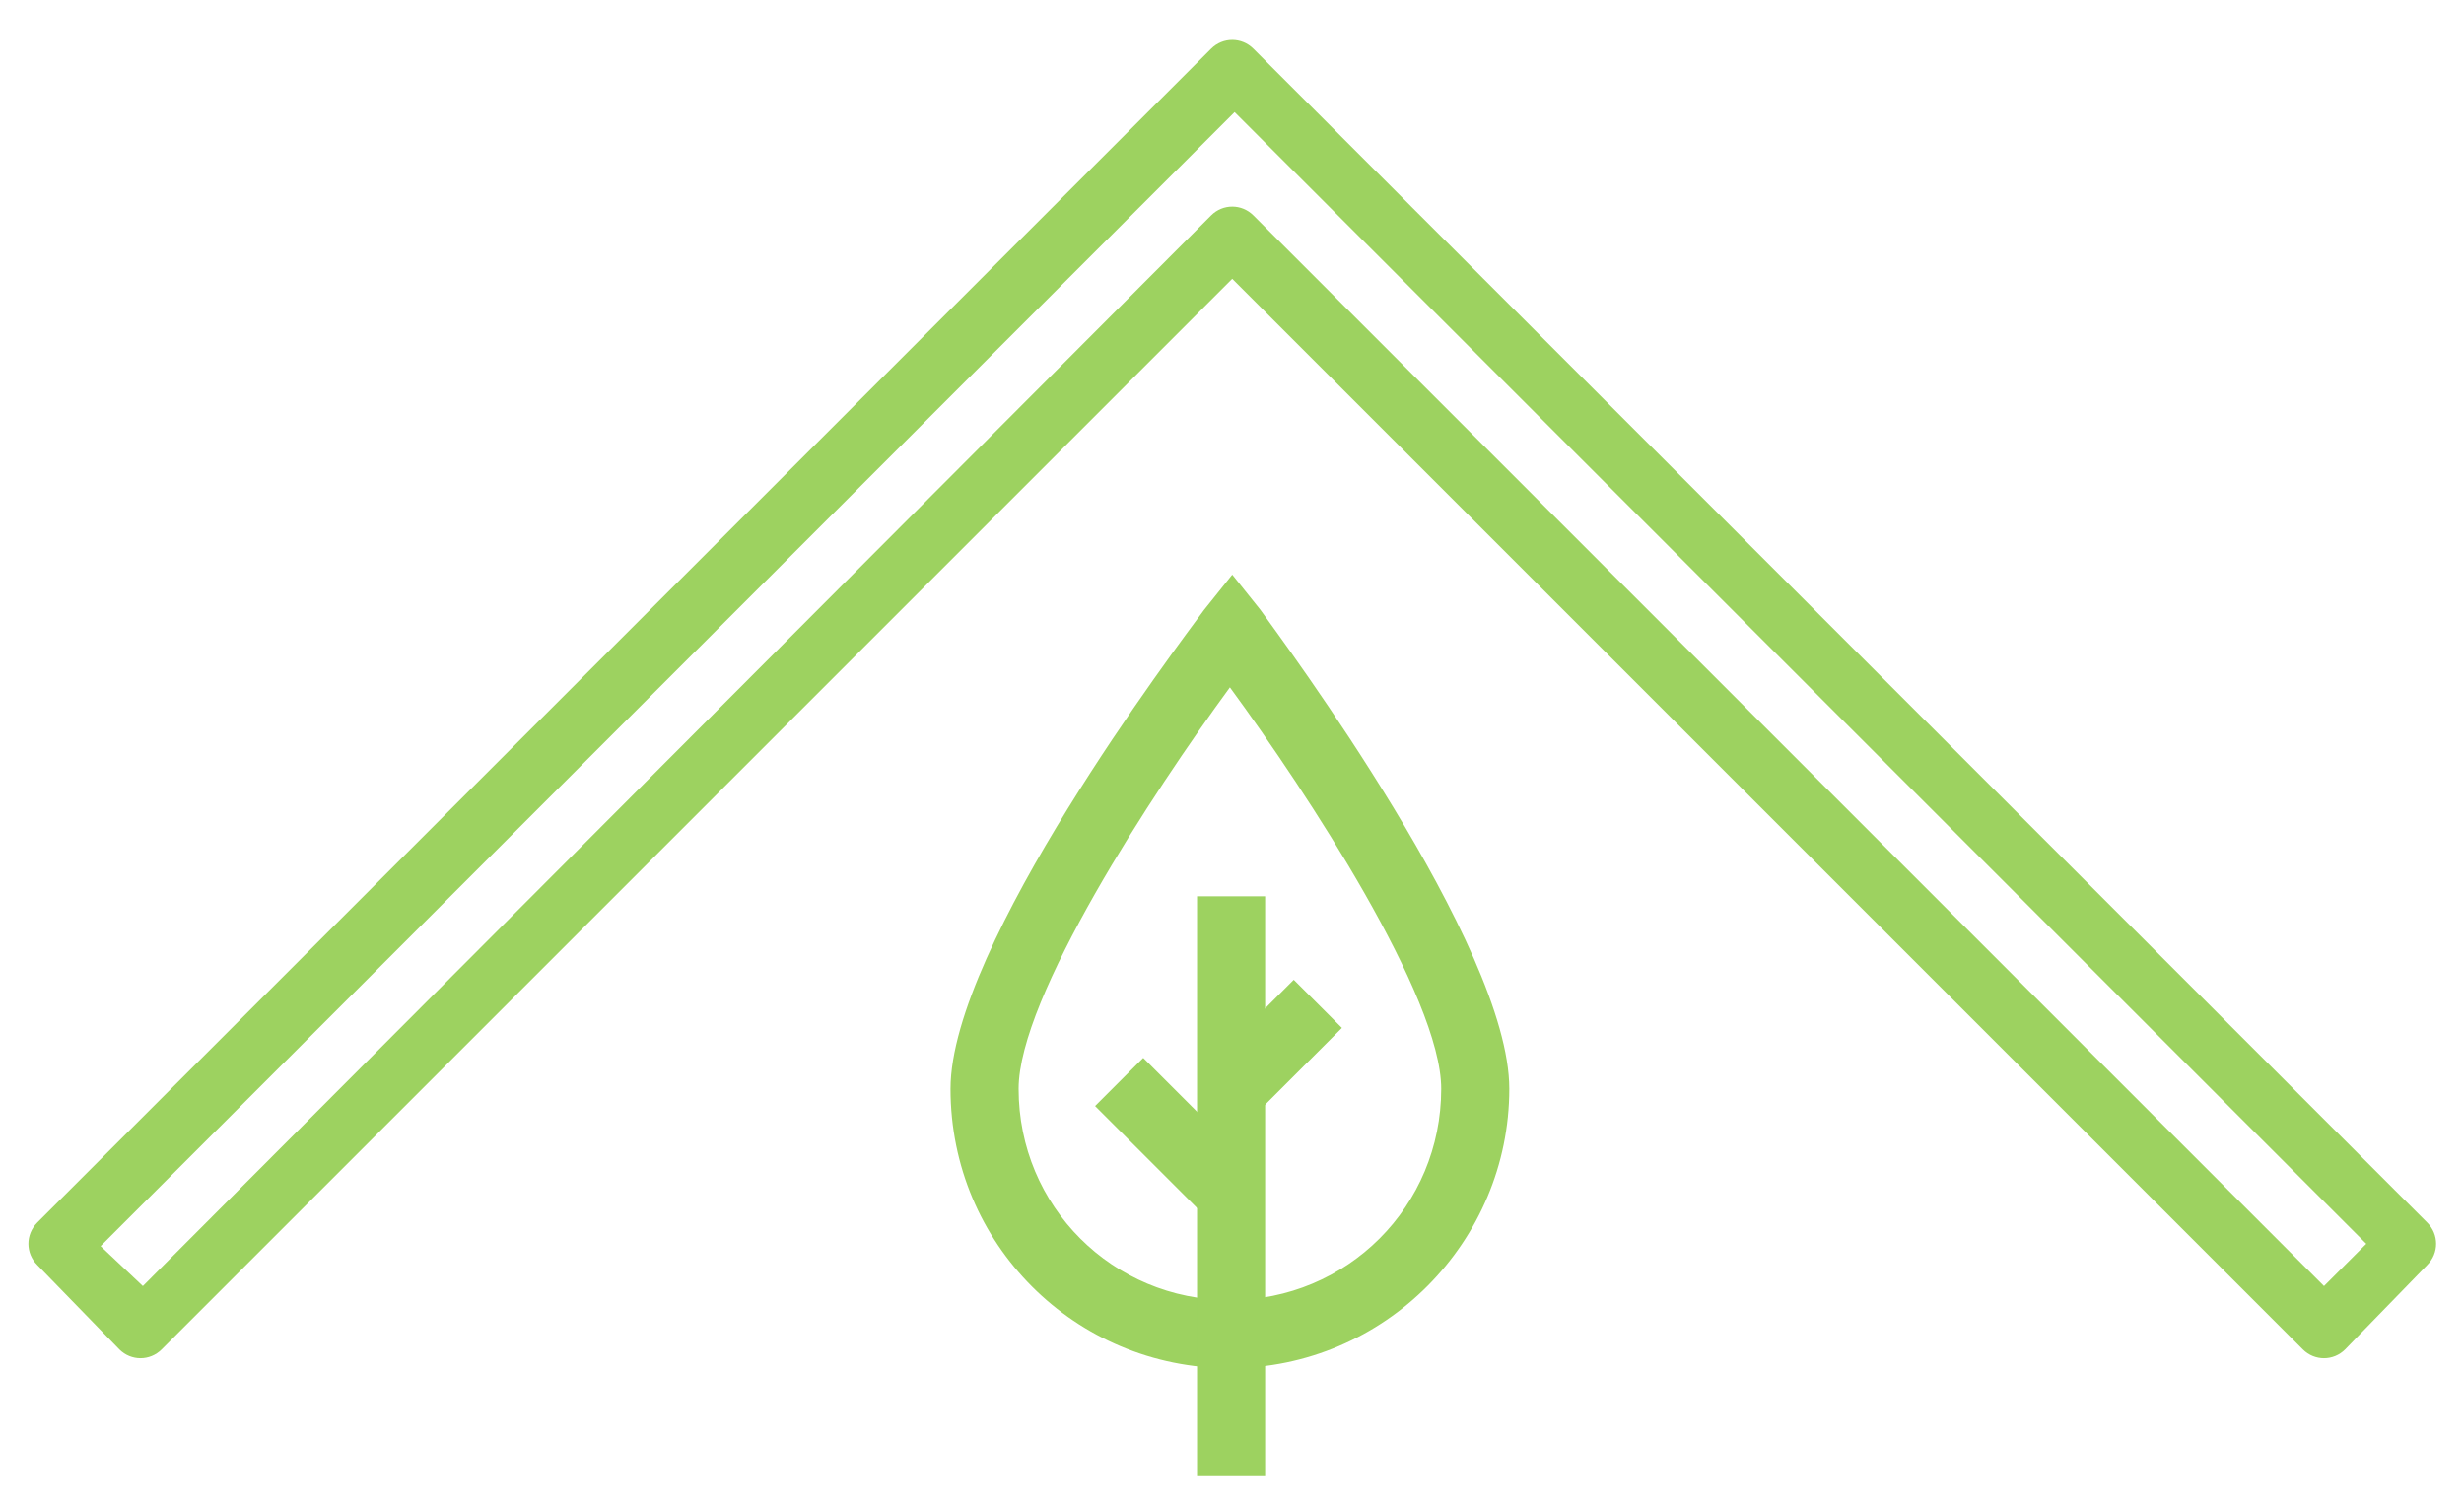
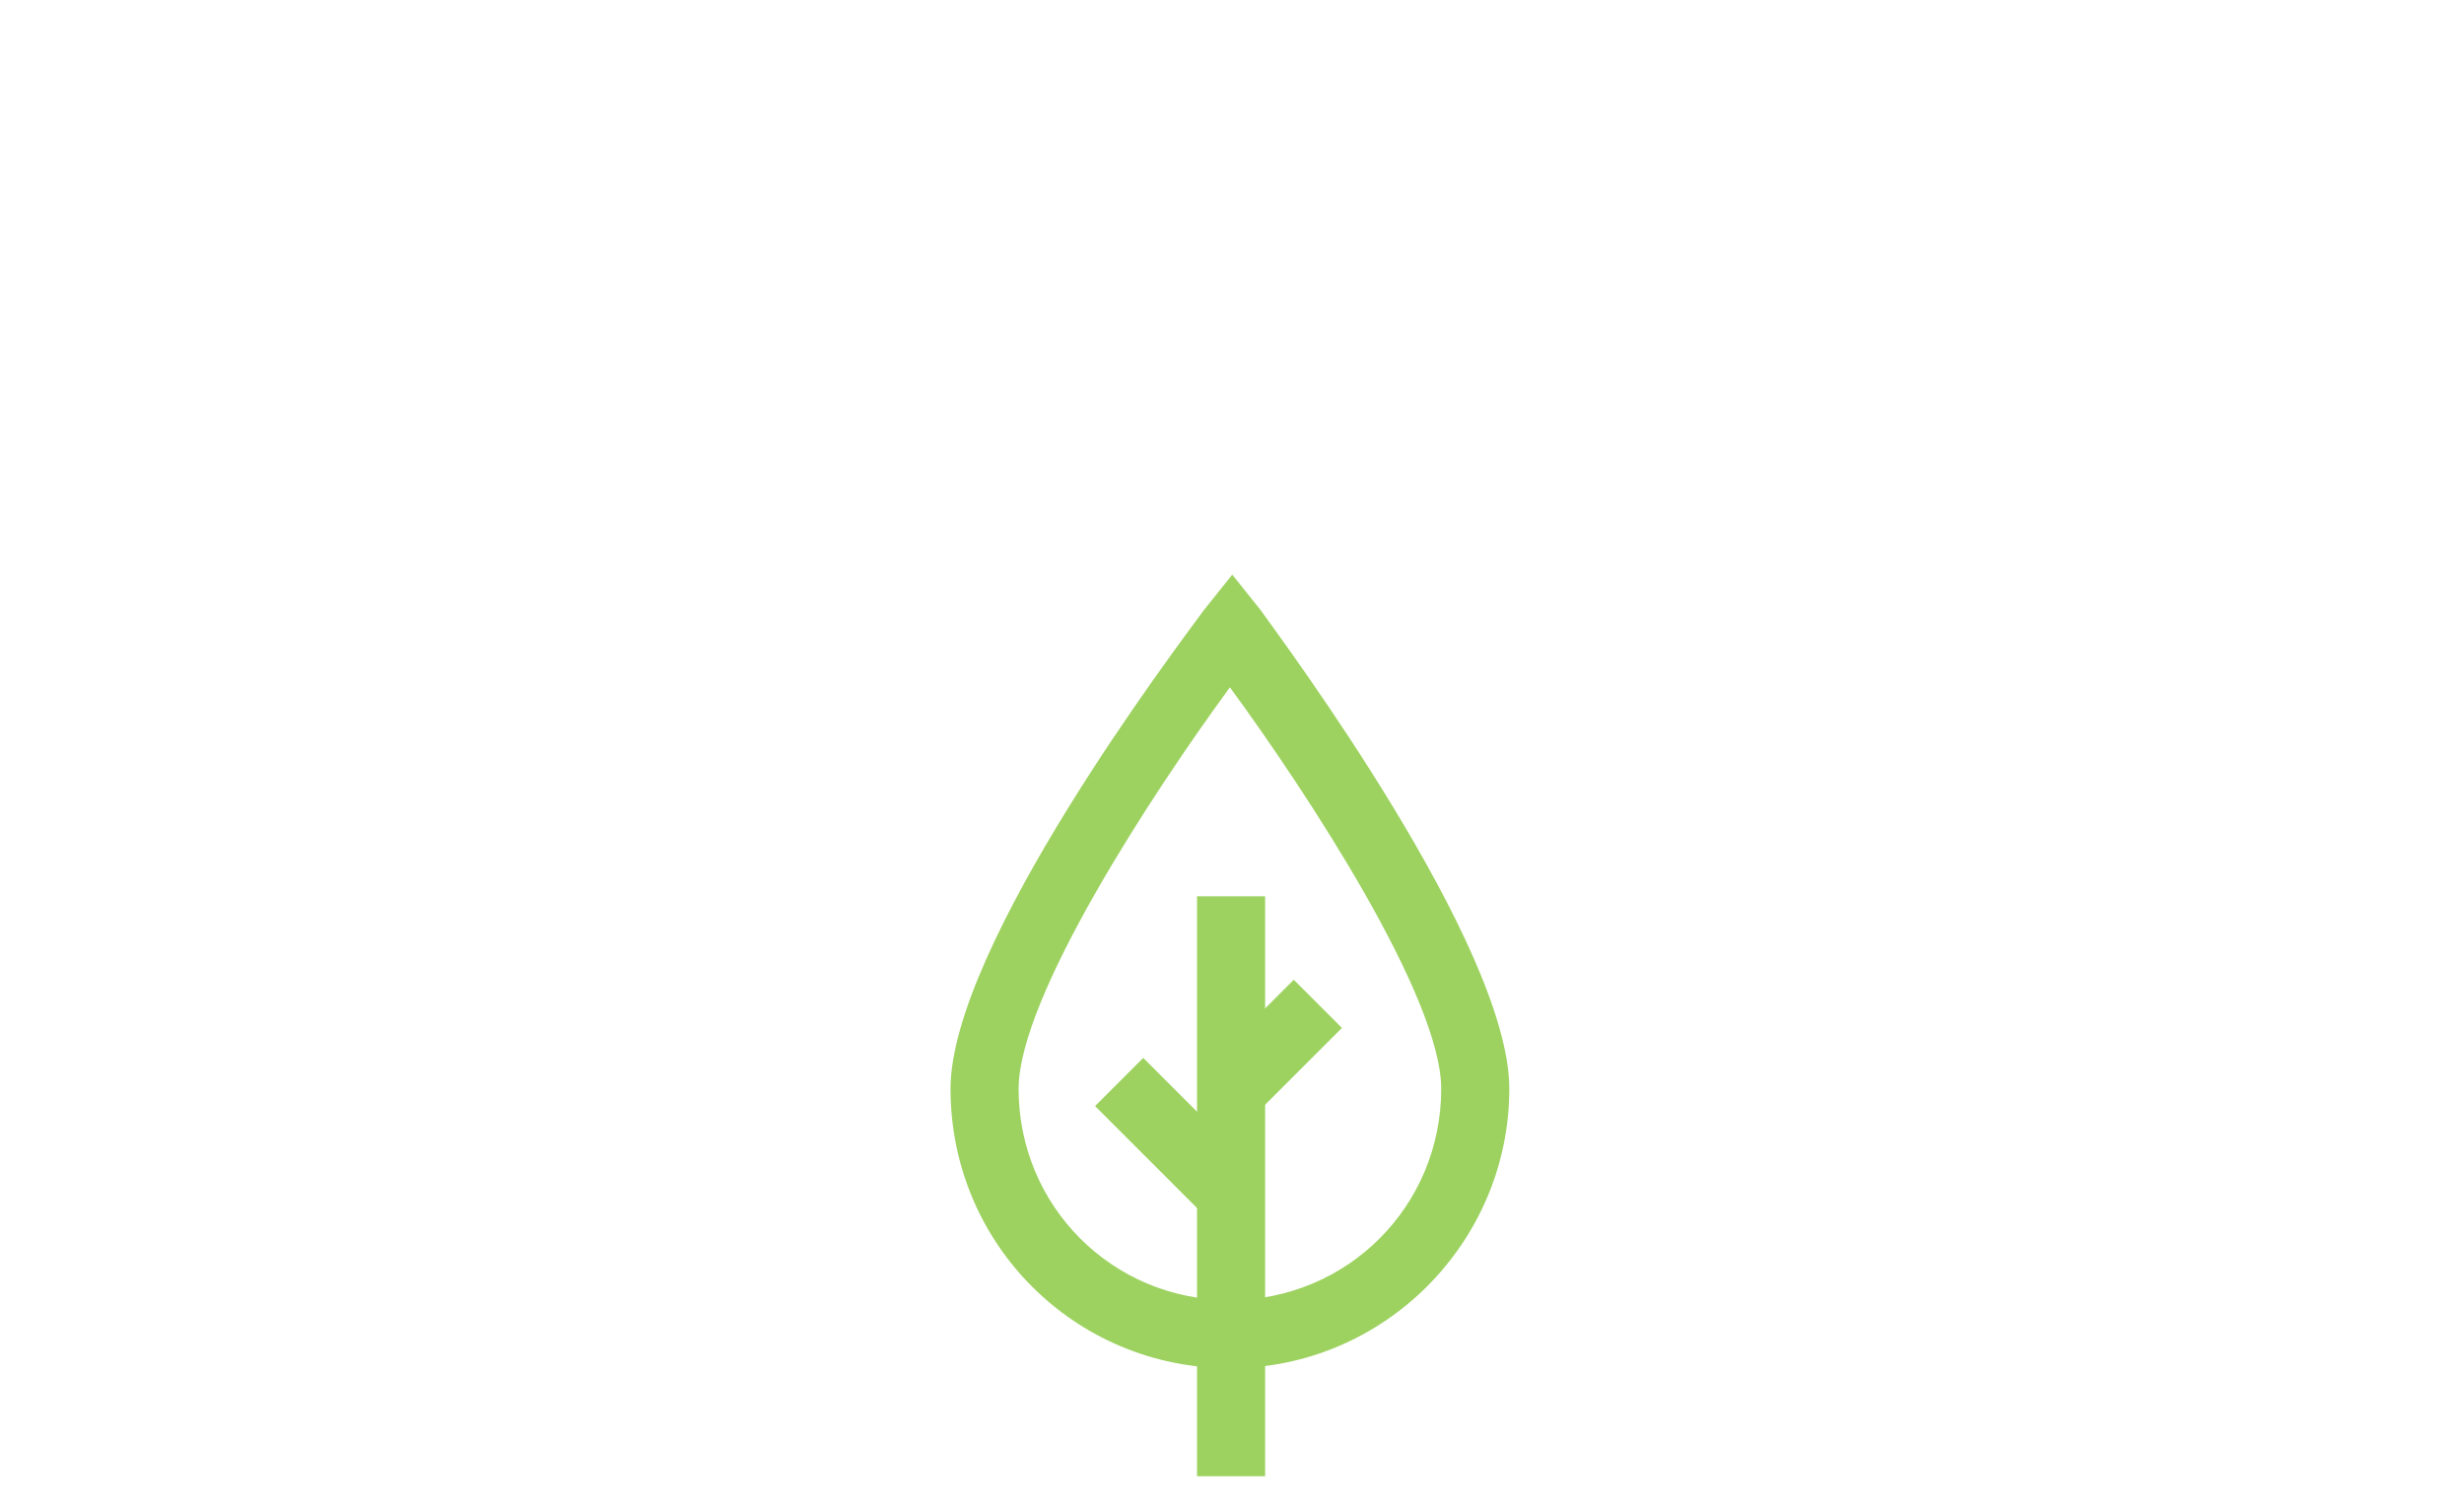
<svg xmlns="http://www.w3.org/2000/svg" version="1.1" id="_x2014_ÎÓÈ_x5F_1" x="0px" y="0px" width="862px" height="528px" viewBox="-10.555 32.14 862 528" enable-background="new -10.555 32.14 862 528" xml:space="preserve">
  <g>
    <g>
      <path fill="#9DD260" d="M419.713,510.783c-54.209,0-97.741-43.533-97.741-97.742c0-50.104,79.671-155.236,88.706-167.557    l9.856-12.32l9.856,12.32c8.213,11.499,87.064,117.453,87.064,167.557C517.455,466.429,473.921,510.783,419.713,510.783z     M419.713,272.589c-27.105,36.961-73.922,108.418-73.922,140.452c0,41.068,32.854,73.922,73.922,73.922    s73.921-32.854,73.921-73.922C493.634,381.007,446.818,309.55,419.713,272.589z" />
    </g>
    <g>
      <rect x="408.214" y="345.689" fill="#9DD260" width="23.819" height="202.875" />
    </g>
    <g>
      <rect x="413.932" y="386.535" transform="matrix(-0.707 0.707 -0.707 -0.707 1024.824 372.362)" fill="#9DD260" width="42.711" height="23.821" />
    </g>
    <g>
      <rect x="388.427" y="402.492" transform="matrix(-0.707 0.707 -0.707 -0.707 987.475 451.073)" fill="#9DD260" width="23.819" height="55.031" />
    </g>
  </g>
-   <path fill="#9DD260" d="M759.753,468.892l35.318,35.318c4.107,4.107,10.678,4.107,14.785,0l28.748-29.568  c4.105-4.107,4.105-10.678,0-14.785L427.927,49.18c-4.107-4.107-10.678-4.107-14.785,0L2.464,459.857  c-4.107,4.107-4.107,10.678,0,14.785l28.747,29.568c4.107,4.107,10.678,4.107,14.785,0l35.318-35.318l20.534-20.533l318.686-318.686  L739.22,448.359 M421.355,71.356L817.25,467.25l-14.785,14.785L427.927,107.496c-4.107-4.106-10.679-4.106-14.785,0L39.425,482.035  l-14.785-13.963L421.355,71.356z" />
</svg>